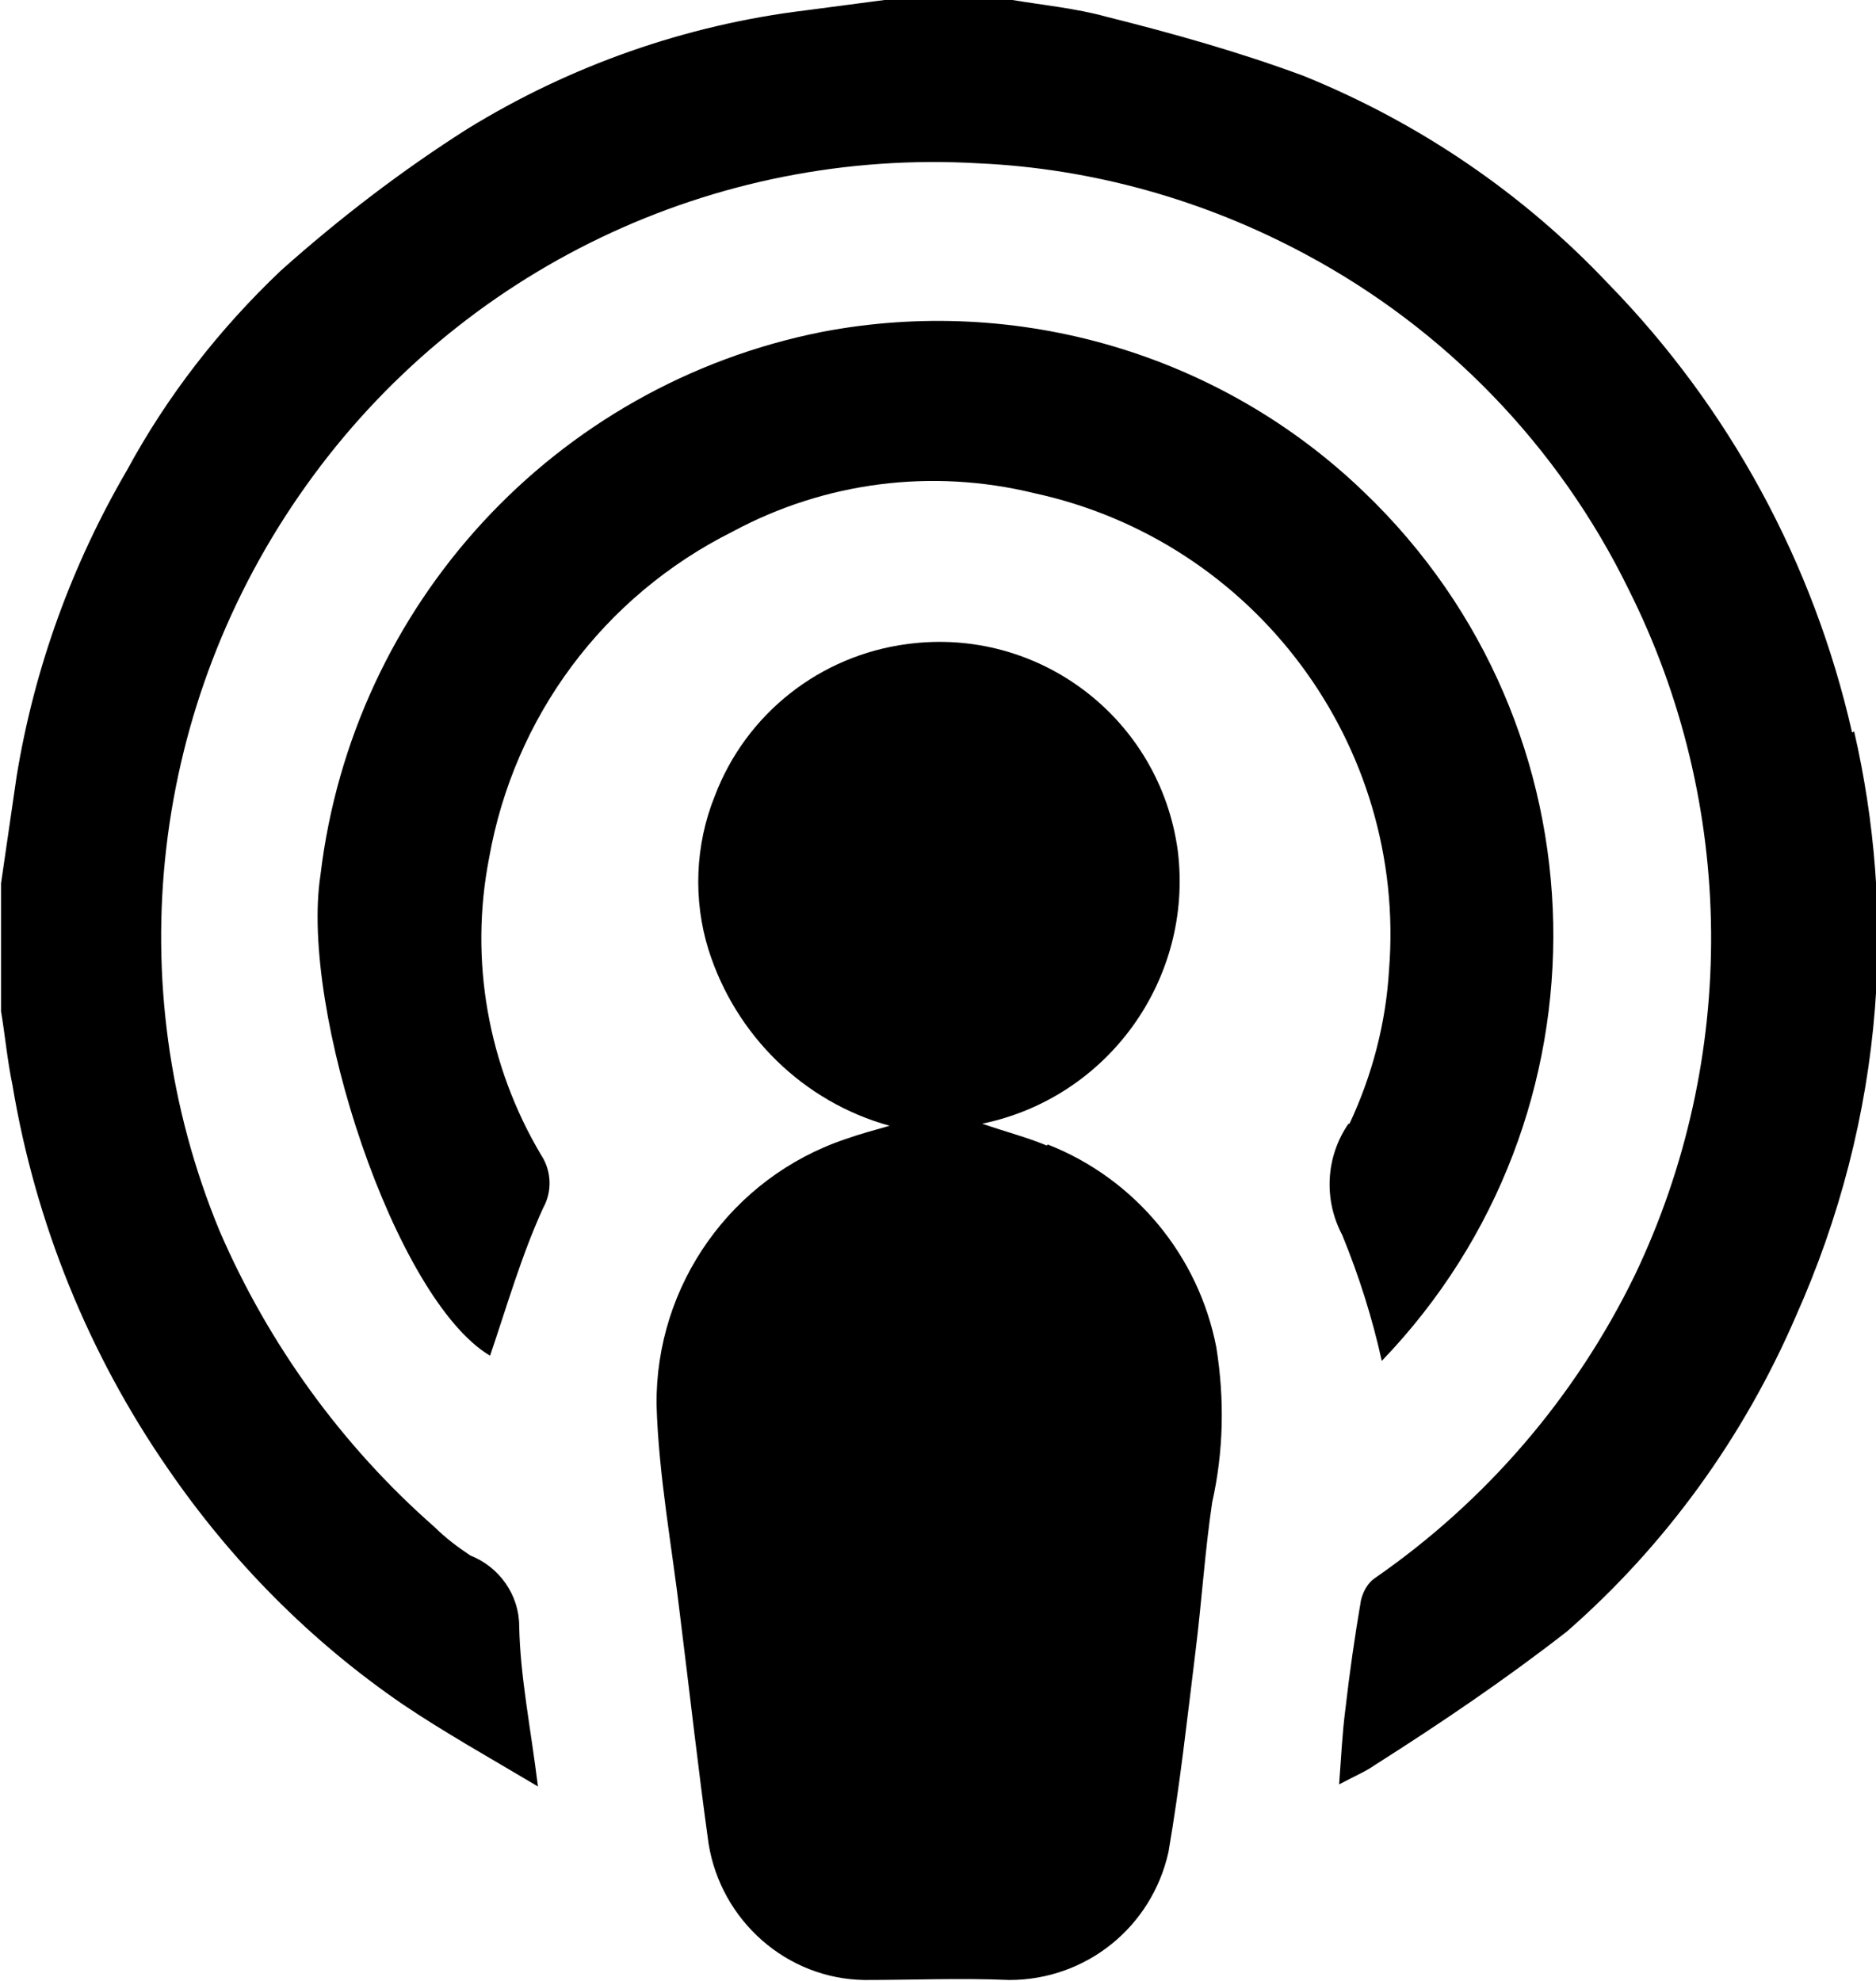
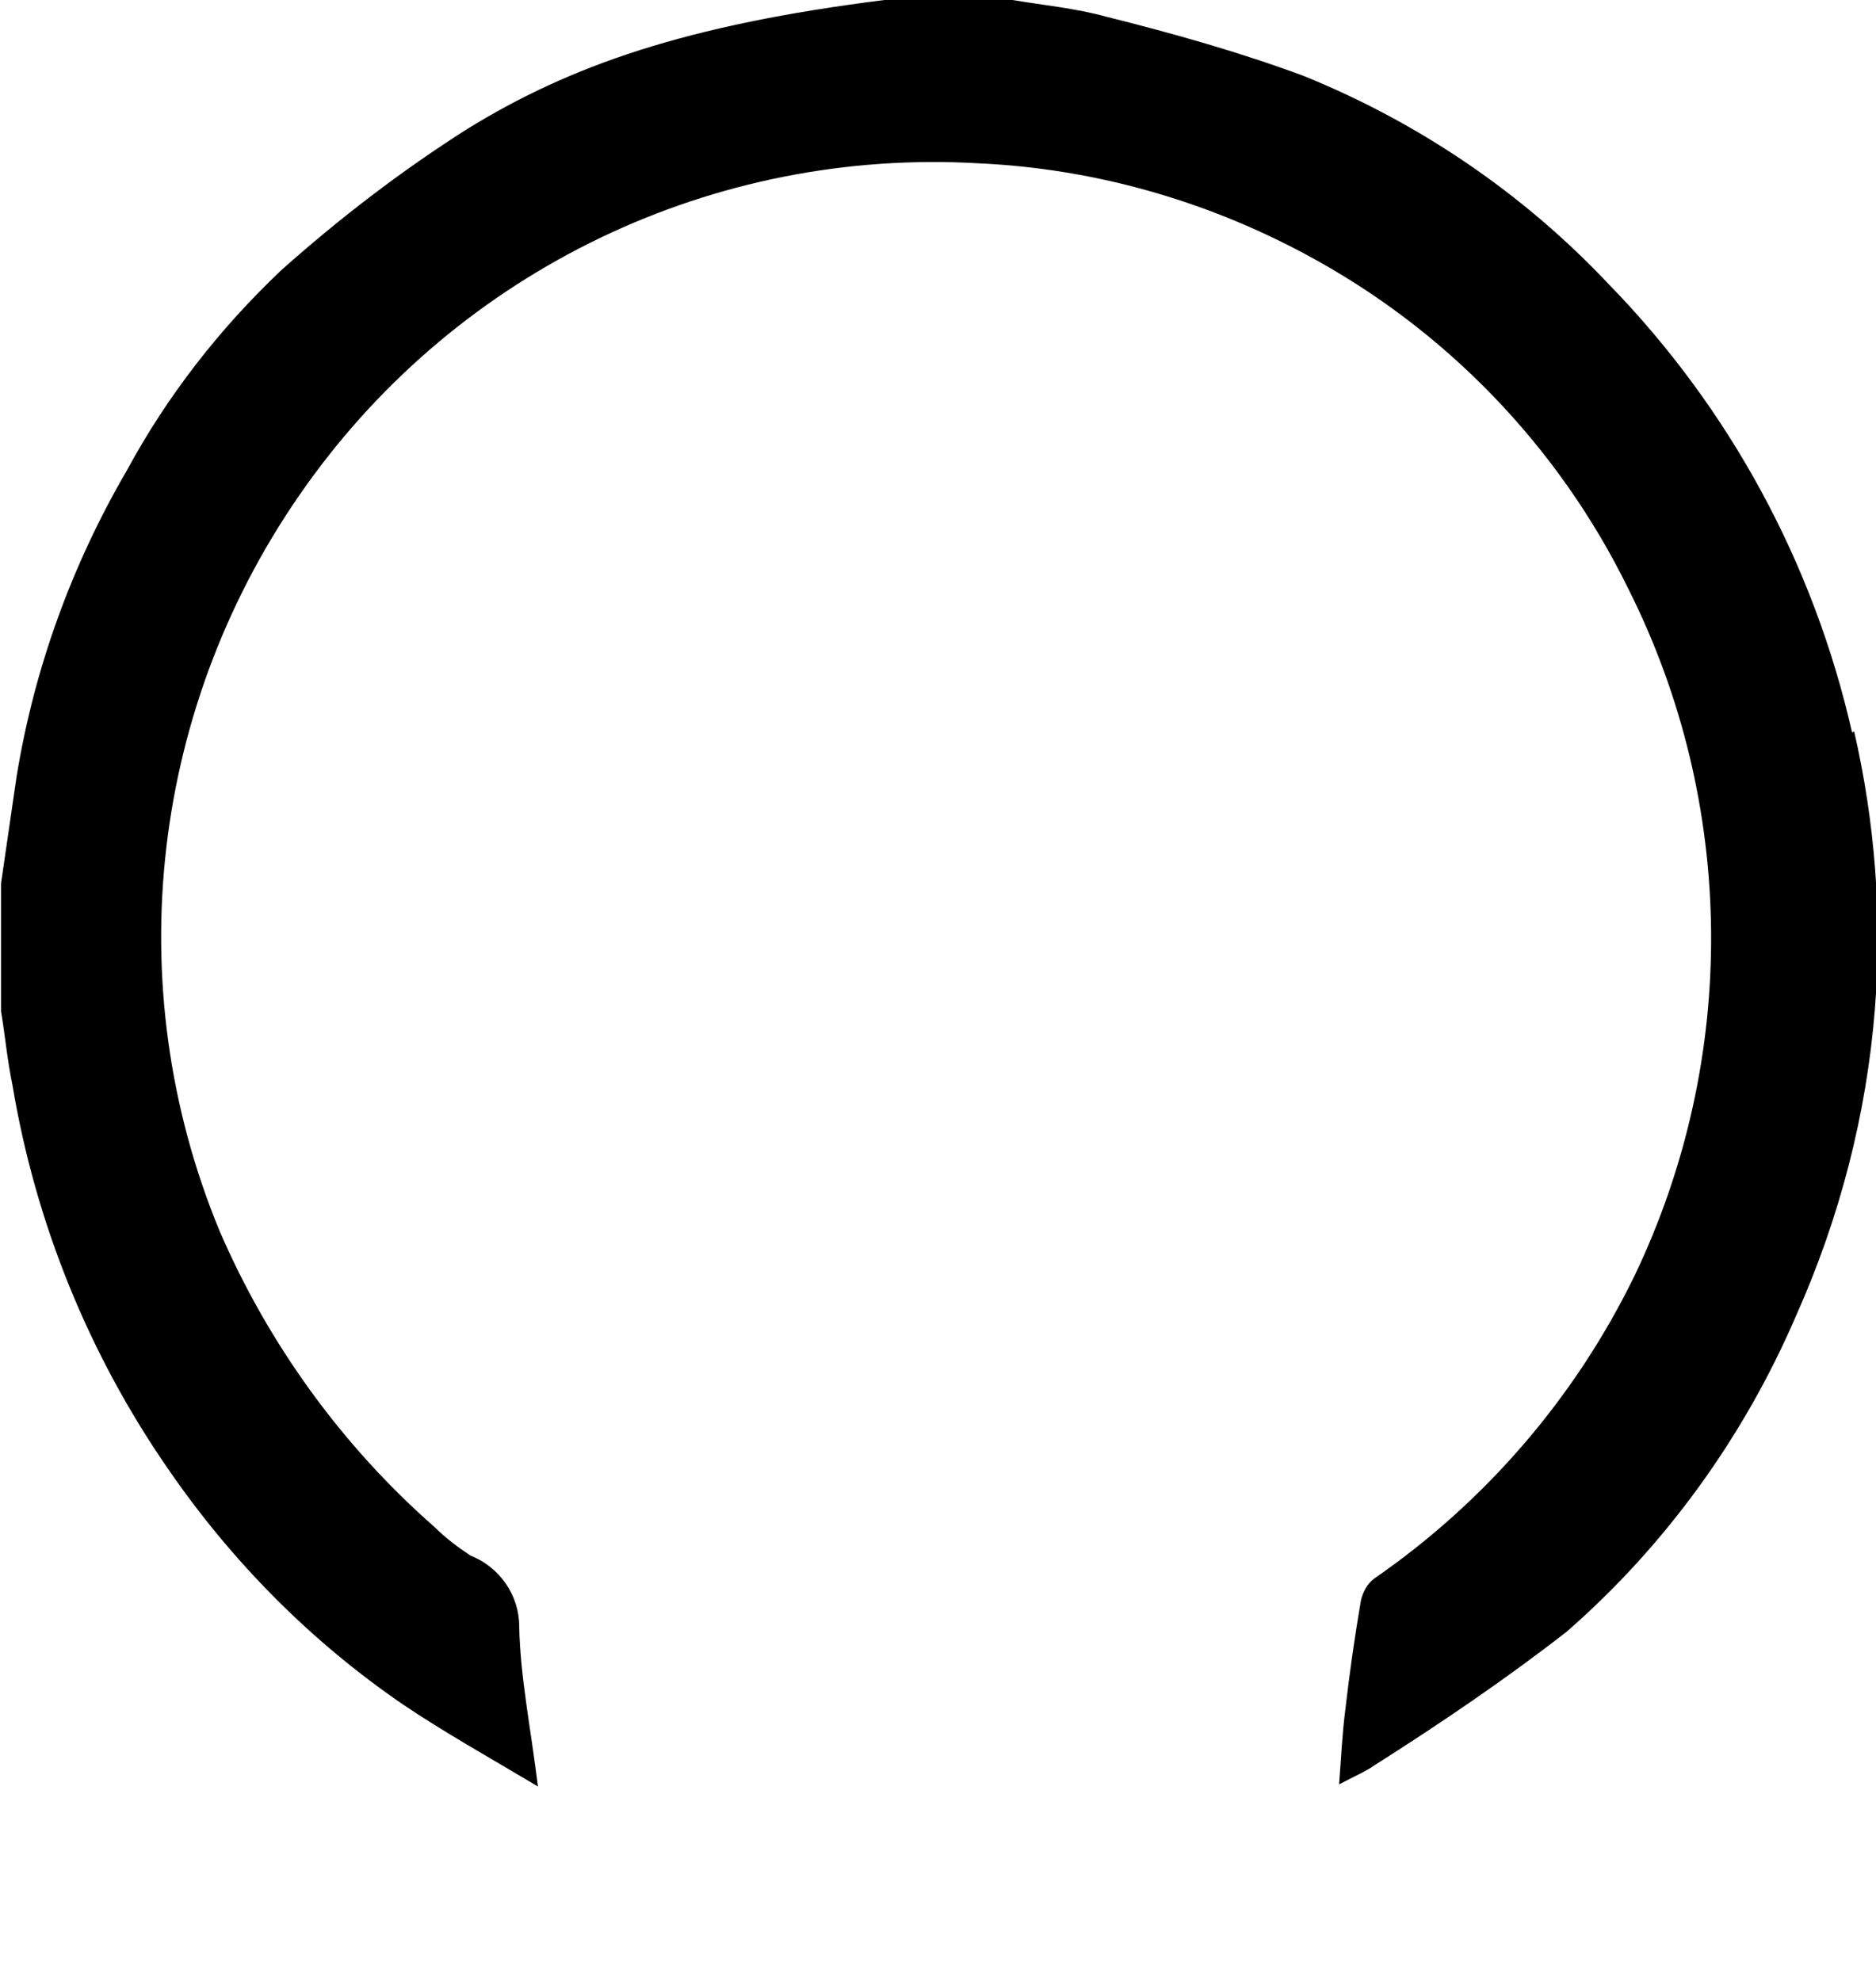
<svg xmlns="http://www.w3.org/2000/svg" id="icon_podcast" viewBox="0 0 18.03 19.04">
-   <path d="M17.8 7.04c-.37-1.63-1.18-3.12-2.34-4.31-.82-.87-1.82-1.55-2.93-2-.62-.23-1.26-.41-1.9-.57-.29-.08-.6-.11-.9-.16H8.5l-.76.1C6.59.24 5.48.63 4.49 1.24c-.63.4-1.23.86-1.79 1.36-.59.56-1.09 1.2-1.48 1.92-.53.91-.89 1.9-1.06 2.94L.01 8.49v1.23c.04.24.06.47.11.71.22 1.32.73 2.58 1.49 3.68.61.89 1.37 1.66 2.26 2.27.4.27.83.51 1.3.79-.07-.57-.17-1.05-.18-1.54 0-.3-.19-.57-.47-.68-.12-.08-.24-.17-.34-.27-.89-.78-1.6-1.76-2.07-2.85-.98-2.37-.66-5.07.83-7.16 1.48-2.08 3.92-3.25 6.47-3.1 1.09.05 2.16.35 3.13.87 1.35.72 2.44 1.85 3.11 3.22 1.04 2.07 1.06 4.51.06 6.6-.57 1.17-1.43 2.17-2.5 2.91-.07.05-.11.13-.13.21-.06.35-.11.7-.15 1.05-.03.23-.04.46-.06.72.15-.08.25-.12.35-.19.63-.4 1.25-.82 1.84-1.28.95-.83 1.7-1.87 2.2-3.03.42-.94.68-1.94.76-2.96.07-.89 0-1.79-.2-2.66Z" />
-   <path d="M10.06 11.01c-.19-.08-.39-.13-.62-.21 1.21-.25 2.03-1.39 1.88-2.62-.17-1.27-1.33-2.16-2.6-1.99-.84.11-1.55.67-1.85 1.46-.19.47-.21 1-.06 1.48.26.82.91 1.46 1.74 1.69-.14.04-.29.08-.43.13-1.09.37-1.82 1.4-1.81 2.55.02.69.15 1.37.23 2.06.09.72.17 1.44.27 2.16.12.74.75 1.3 1.5 1.31.46 0 .93-.02 1.39 0 .74 0 1.37-.51 1.53-1.23.11-.64.18-1.28.26-1.93.06-.48.09-.96.16-1.43.11-.49.12-.99.04-1.49-.17-.88-.78-1.62-1.62-1.95Z" />
-   <path d="M12.96 10.8c-.22.32-.24.73-.06 1.07.16.39.29.8.38 1.21 2.26-2.35 2.19-6.09-.17-8.35-1.38-1.33-3.33-1.9-5.21-1.54-2.57.51-4.51 2.62-4.82 5.22-.2 1.3.72 4.08 1.63 4.62.16-.47.3-.96.51-1.42.09-.16.08-.36-.02-.51-.51-.86-.69-1.87-.5-2.85.24-1.36 1.1-2.52 2.34-3.14.89-.48 1.92-.61 2.9-.37 2.12.46 3.58 2.42 3.41 4.58-.03.51-.16 1.01-.38 1.48Z" />
+   <path d="M17.8 7.04c-.37-1.63-1.18-3.12-2.34-4.31-.82-.87-1.82-1.55-2.93-2-.62-.23-1.26-.41-1.9-.57-.29-.08-.6-.11-.9-.16H8.5C6.59.24 5.48.63 4.49 1.24c-.63.4-1.23.86-1.79 1.36-.59.56-1.09 1.2-1.48 1.92-.53.91-.89 1.9-1.06 2.94L.01 8.49v1.23c.04.24.06.47.11.71.22 1.32.73 2.58 1.49 3.68.61.89 1.37 1.66 2.26 2.27.4.27.83.51 1.3.79-.07-.57-.17-1.05-.18-1.54 0-.3-.19-.57-.47-.68-.12-.08-.24-.17-.34-.27-.89-.78-1.6-1.76-2.07-2.85-.98-2.37-.66-5.07.83-7.16 1.48-2.08 3.92-3.25 6.47-3.1 1.09.05 2.16.35 3.13.87 1.35.72 2.44 1.85 3.11 3.22 1.04 2.07 1.06 4.51.06 6.6-.57 1.17-1.43 2.17-2.5 2.91-.07.05-.11.13-.13.21-.06.35-.11.7-.15 1.05-.03.23-.04.46-.06.72.15-.08.25-.12.35-.19.63-.4 1.25-.82 1.84-1.28.95-.83 1.7-1.87 2.2-3.03.42-.94.68-1.94.76-2.96.07-.89 0-1.79-.2-2.66Z" />
</svg>